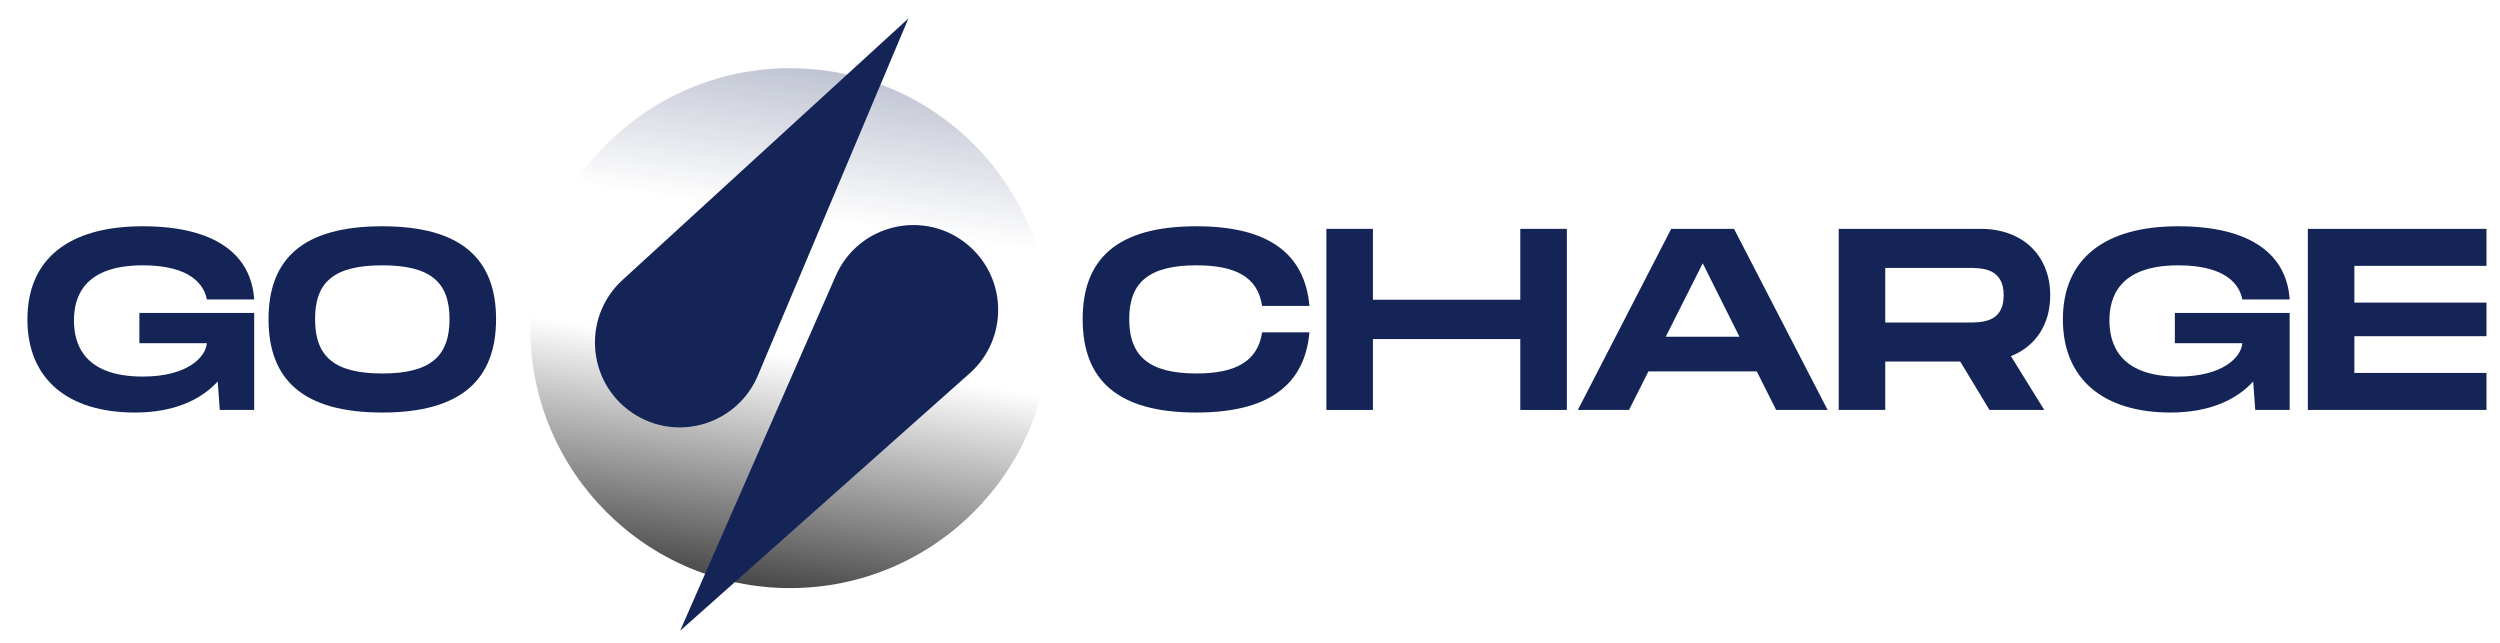
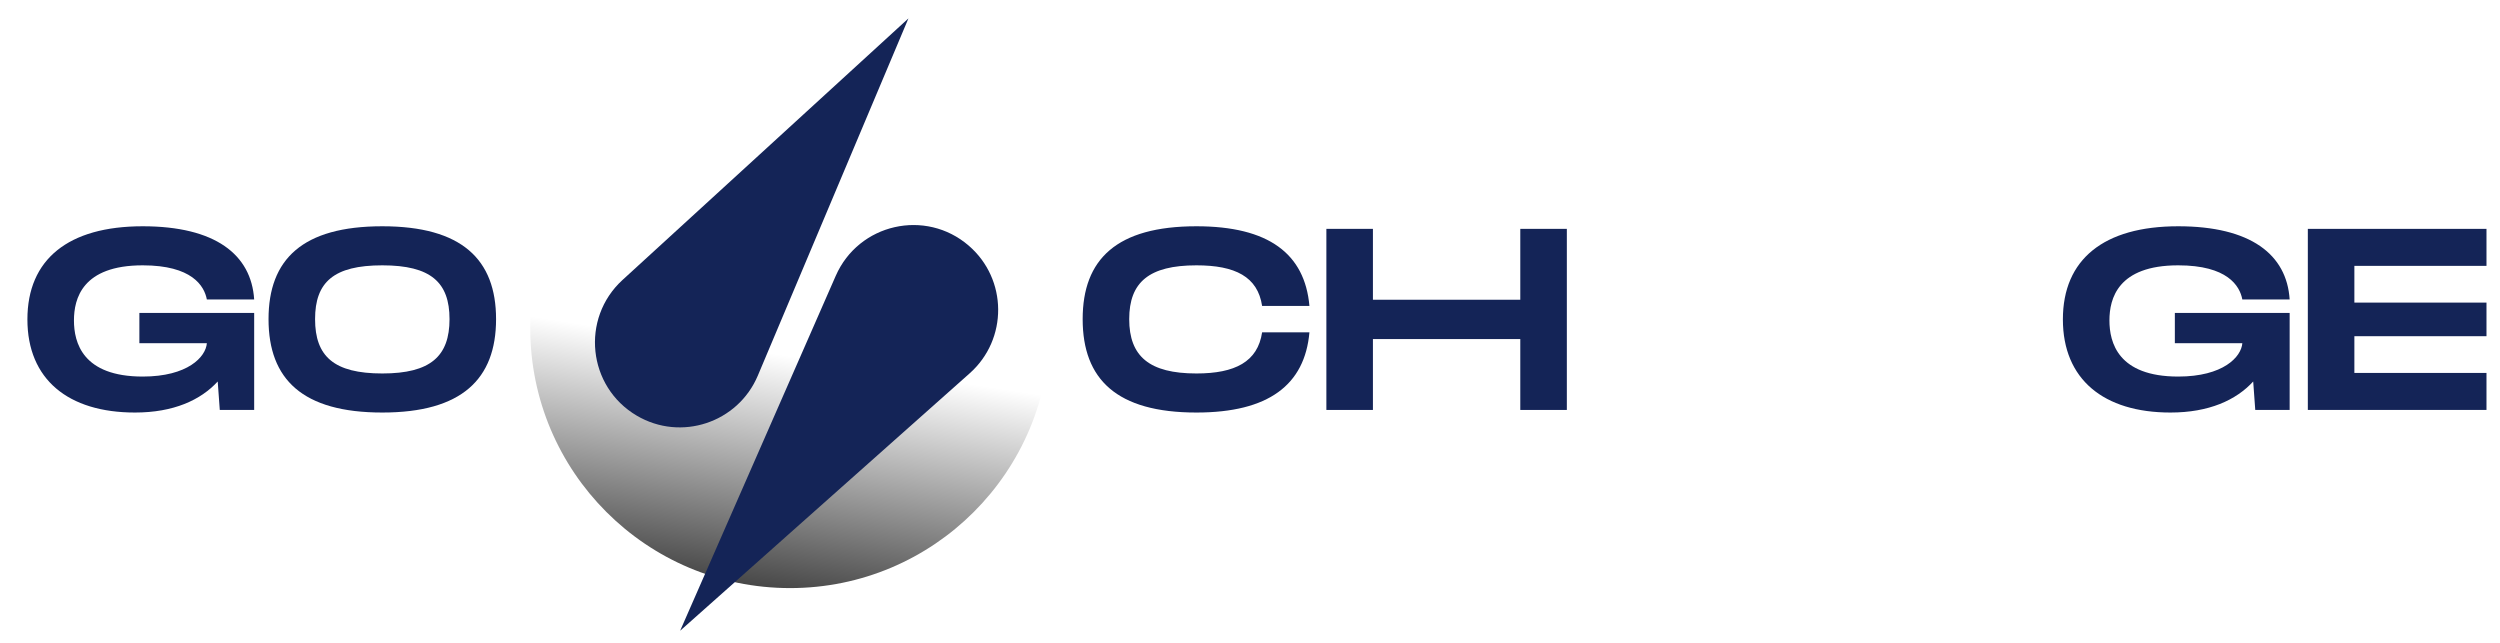
<svg xmlns="http://www.w3.org/2000/svg" width="136" height="35" viewBox="0 0 136 35" fill="none">
  <g clip-path="url(#clip0_6_130)">
    <path d="M58.897 17.361C58.897 20.64 60.754 22.442 65.086 22.442C69.011 22.442 70.98 20.936 71.233 18.079H68.659C68.42 19.683 67.182 20.317 65.086 20.317C62.526 20.317 61.429 19.388 61.429 17.361C61.429 15.349 62.512 14.434 65.086 14.434C67.196 14.434 68.42 15.053 68.659 16.643H71.233C70.98 13.801 69.011 12.309 65.086 12.309C60.754 12.309 58.897 14.096 58.897 17.361Z" fill="#142457" />
    <path d="M82.704 12.45V16.306H74.687V12.45H72.155V22.301H74.687V18.445H82.704V22.301H85.236V12.45H82.704Z" fill="#142457" />
-     <path d="M96.623 22.301H99.422L94.331 12.45H90.913L85.835 22.301H88.62L89.675 20.204H95.568L96.623 22.301ZM90.617 18.318L92.629 14.322L94.626 18.318H90.617Z" fill="#142457" />
-     <path d="M111.532 16.067C111.532 13.871 109.999 12.45 107.762 12.45H100.026V22.301H102.558V19.669H106.637L108.227 22.301H111.209L109.394 19.374C110.716 18.853 111.532 17.671 111.532 16.067ZM102.558 14.575H107.059C107.819 14.575 109 14.575 109 16.067C109 17.544 107.819 17.544 107.059 17.544H102.558V14.575Z" fill="#142457" />
-     <path d="M118.312 18.67H121.983C121.927 19.416 120.942 20.485 118.495 20.485C115.217 20.485 114.753 18.628 114.753 17.432C114.753 16.25 115.203 14.434 118.495 14.434C121.167 14.434 121.843 15.546 121.983 16.292H124.557C124.403 13.843 122.433 12.309 118.495 12.309C114.444 12.309 112.221 14.11 112.221 17.375C112.221 20.64 114.444 22.442 118.073 22.442C120.169 22.442 121.646 21.766 122.574 20.753L122.686 22.301H124.557V17.023H118.312V18.67Z" fill="#142457" />
+     <path d="M118.312 18.67H121.983C121.927 19.416 120.942 20.485 118.495 20.485C115.217 20.485 114.753 18.628 114.753 17.432C114.753 16.25 115.203 14.434 118.495 14.434C121.167 14.434 121.843 15.546 121.983 16.292H124.557C124.403 13.843 122.433 12.309 118.495 12.309C114.444 12.309 112.221 14.11 112.221 17.375C112.221 20.64 114.444 22.442 118.073 22.442C120.169 22.442 121.646 21.766 122.574 20.753L122.686 22.301H124.557V17.023H118.312Z" fill="#142457" />
    <path d="M135.955 14.462V12.45H125.546V22.301H135.955V20.289H128.078V18.29H135.955V16.461H128.078V14.462H135.955Z" fill="#142457" />
    <path d="M7.582 18.67H11.253C11.197 19.416 10.212 20.485 7.764 20.485C4.487 20.485 4.023 18.628 4.023 17.432C4.023 16.25 4.473 14.434 7.764 14.434C10.437 14.434 11.112 15.546 11.253 16.292H13.827C13.672 13.843 11.703 12.309 7.764 12.309C3.713 12.309 1.491 14.11 1.491 17.375C1.491 20.64 3.713 22.442 7.342 22.442C9.438 22.442 10.915 21.766 11.844 20.753L11.956 22.301H13.827V17.023H7.582V18.67Z" fill="#142457" />
    <path d="M20.797 22.442C25.116 22.442 26.986 20.626 26.986 17.361C26.986 14.11 25.116 12.309 20.797 12.309C16.465 12.309 14.608 14.096 14.608 17.361C14.608 20.64 16.465 22.442 20.797 22.442ZM20.797 20.317C18.167 20.317 17.14 19.388 17.14 17.361C17.14 15.349 18.153 14.434 20.797 14.434C23.442 14.434 24.454 15.363 24.454 17.361C24.454 19.374 23.428 20.317 20.797 20.317Z" fill="#142457" />
    <path d="M57.115 17.851C57.115 25.661 50.787 31.992 42.981 31.992C35.175 31.992 28.846 25.661 28.846 17.851C28.846 10.041 35.175 3.71 42.981 3.71C50.787 3.71 57.115 10.041 57.115 17.851Z" fill="url(#paint0_linear_6_130)" />
-     <path d="M57.115 17.851C57.115 25.661 50.787 31.992 42.981 31.992C35.175 31.992 28.846 25.661 28.846 17.851C28.846 10.041 35.175 3.71 42.981 3.71C50.787 3.71 57.115 10.041 57.115 17.851Z" fill="url(#paint1_linear_6_130)" />
    <path d="M49.419 1.001L33.866 15.229C31.576 17.324 31.965 21.038 34.64 22.612C37.044 24.027 40.144 23 41.228 20.428L49.419 1.001Z" fill="url(#paint2_linear_6_130)" />
    <path d="M36.999 34.313L45.465 15.004C46.711 12.162 50.351 11.336 52.7 13.364C54.813 15.187 54.837 18.453 52.752 20.307L36.999 34.313Z" fill="url(#paint3_linear_6_130)" />
  </g>
  <defs>
    <linearGradient id="paint0_linear_6_130" x1="45.685" y1="19.792" x2="43.004" y2="37.178" gradientUnits="userSpaceOnUse">
      <stop stop-opacity="0" />
      <stop offset="1" />
    </linearGradient>
    <linearGradient id="paint1_linear_6_130" x1="97.422" y1="-10.852" x2="93.068" y2="19.021" gradientUnits="userSpaceOnUse">
      <stop stop-color="#142457" />
      <stop offset="1" stop-color="#142457" stop-opacity="0" />
    </linearGradient>
    <linearGradient id="paint2_linear_6_130" x1="44.556" y1="24.447" x2="36.201" y2="35.527" gradientUnits="userSpaceOnUse">
      <stop stop-color="#142457" />
      <stop offset="1" stop-color="#142457" />
    </linearGradient>
    <linearGradient id="paint3_linear_6_130" x1="44.554" y1="24.447" x2="36.199" y2="35.527" gradientUnits="userSpaceOnUse">
      <stop stop-color="#142457" />
      <stop offset="1" stop-color="#142457" />
    </linearGradient>
    <clipPath id="clip0_6_130">
      <rect width="134.465" height="34.133" fill="white" transform="translate(0.8 0.591)" />
    </clipPath>
  </defs>
</svg>